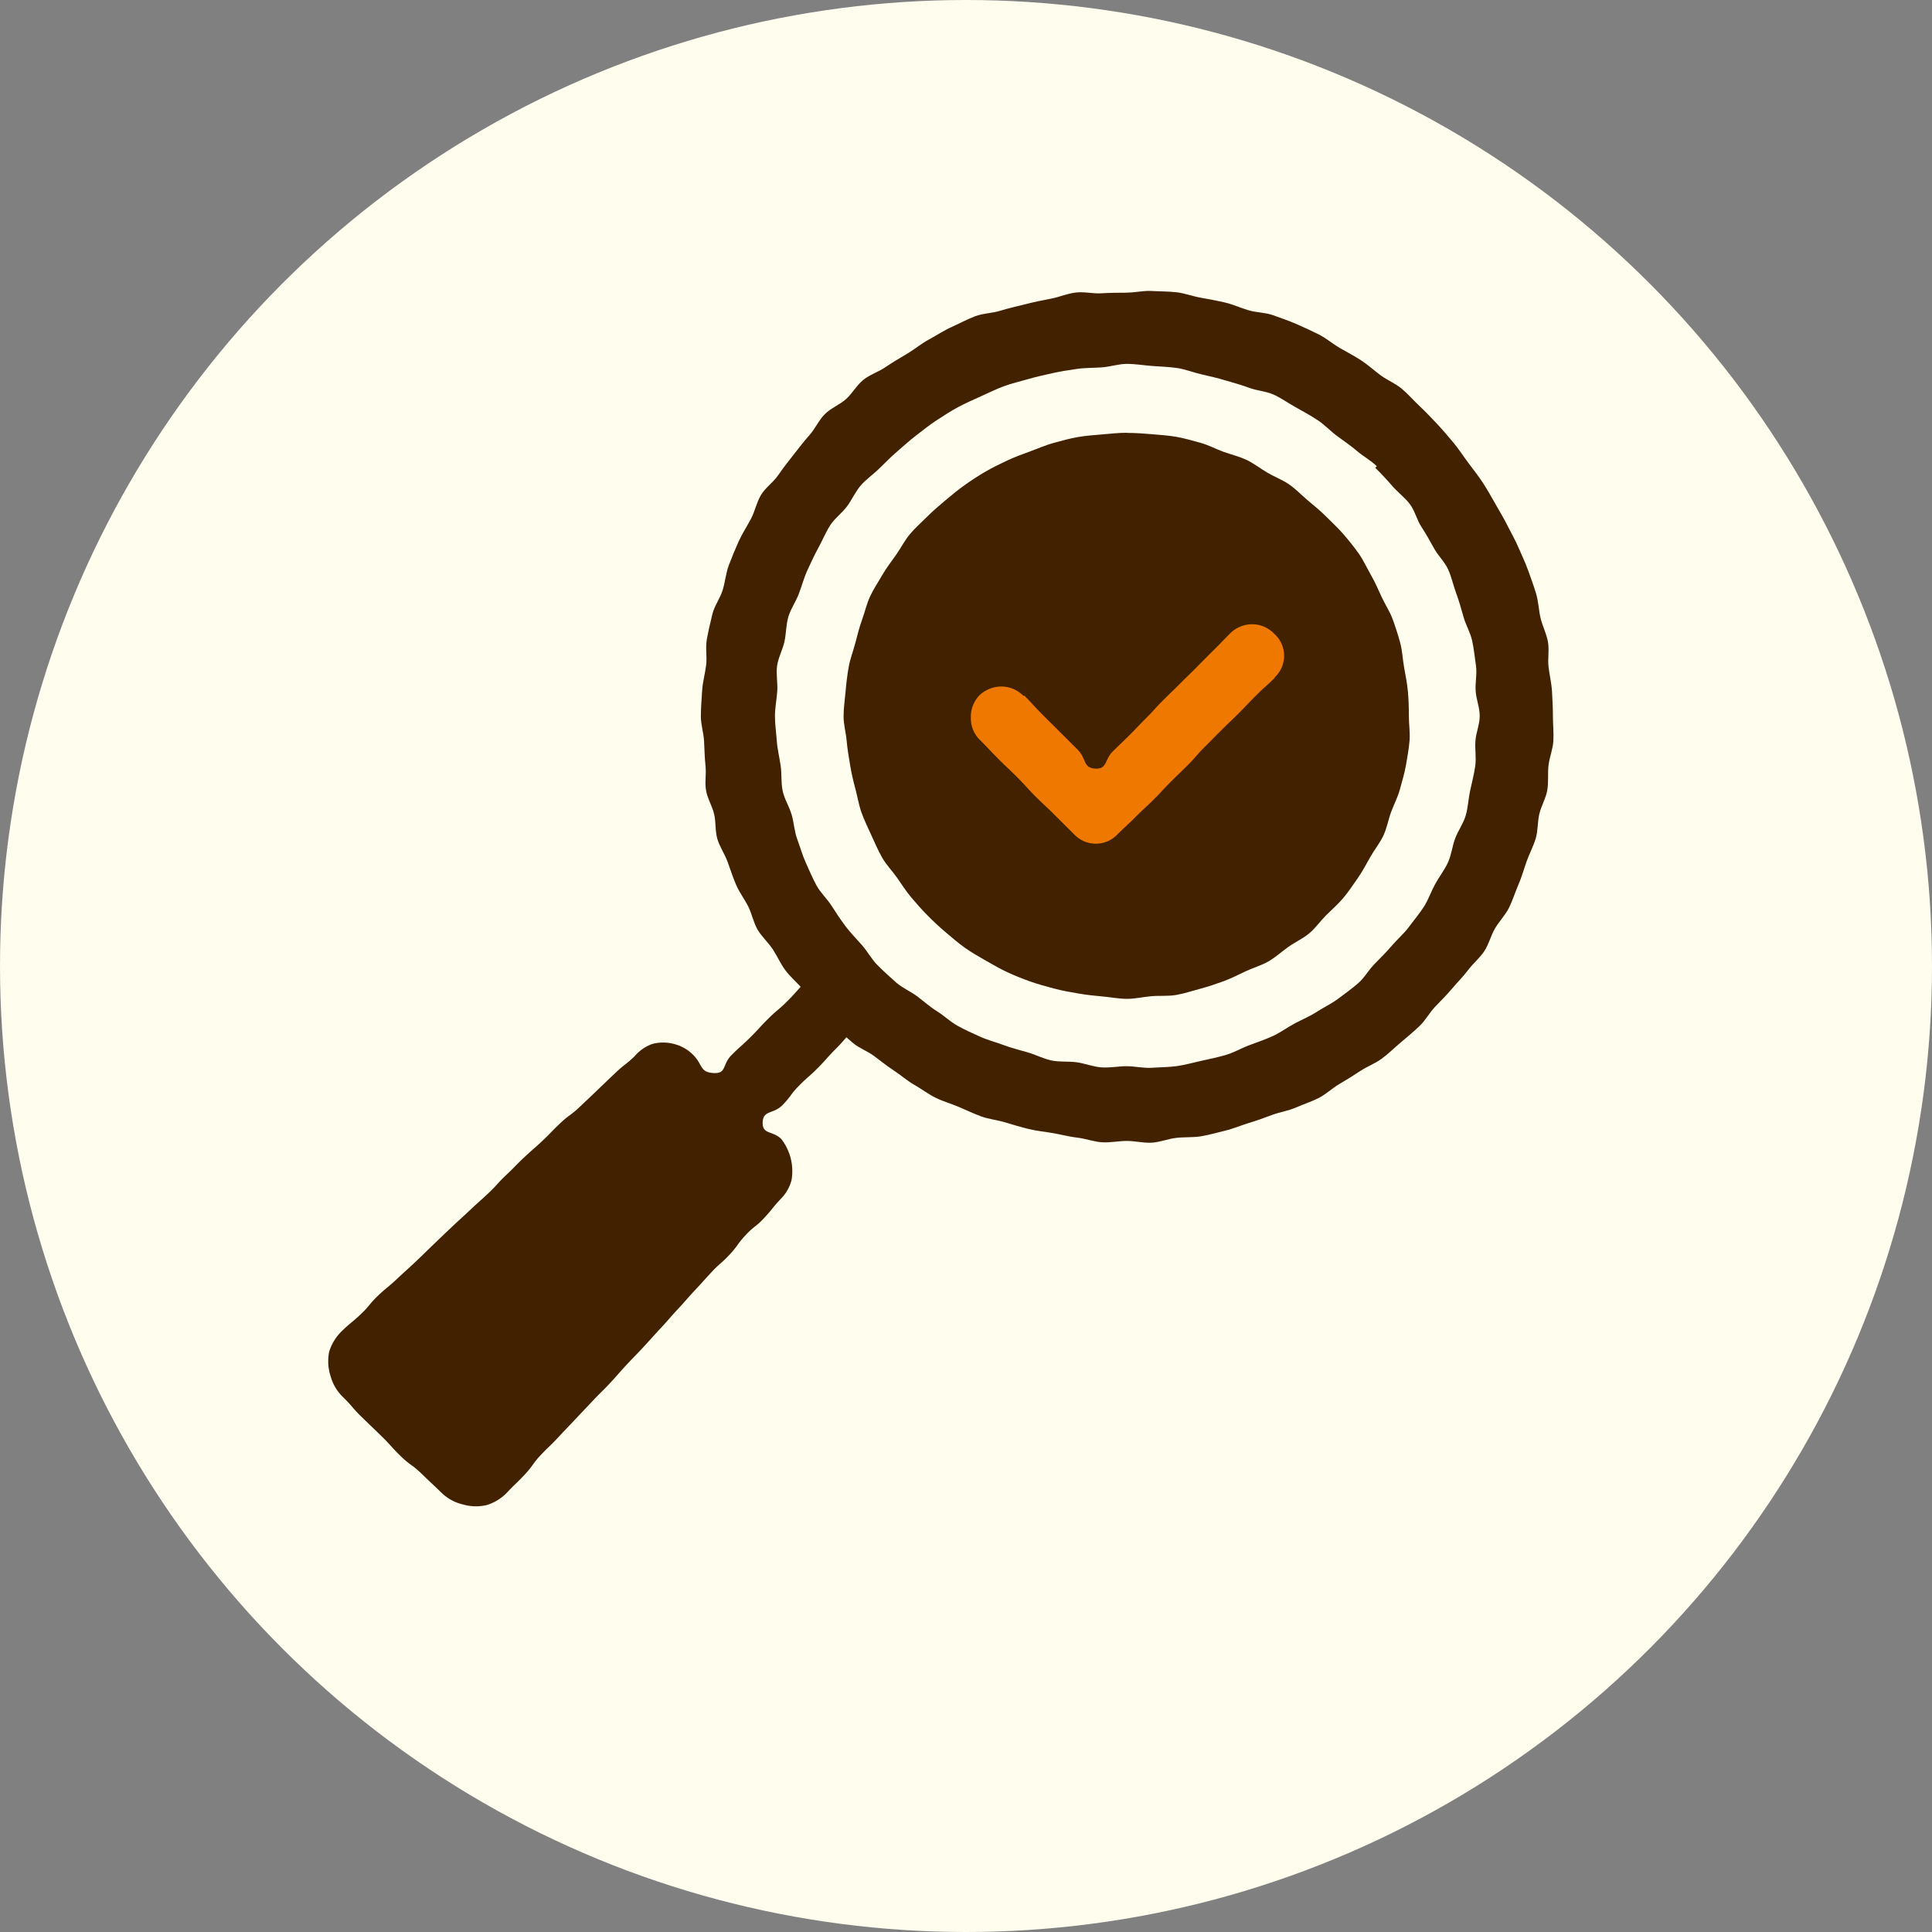
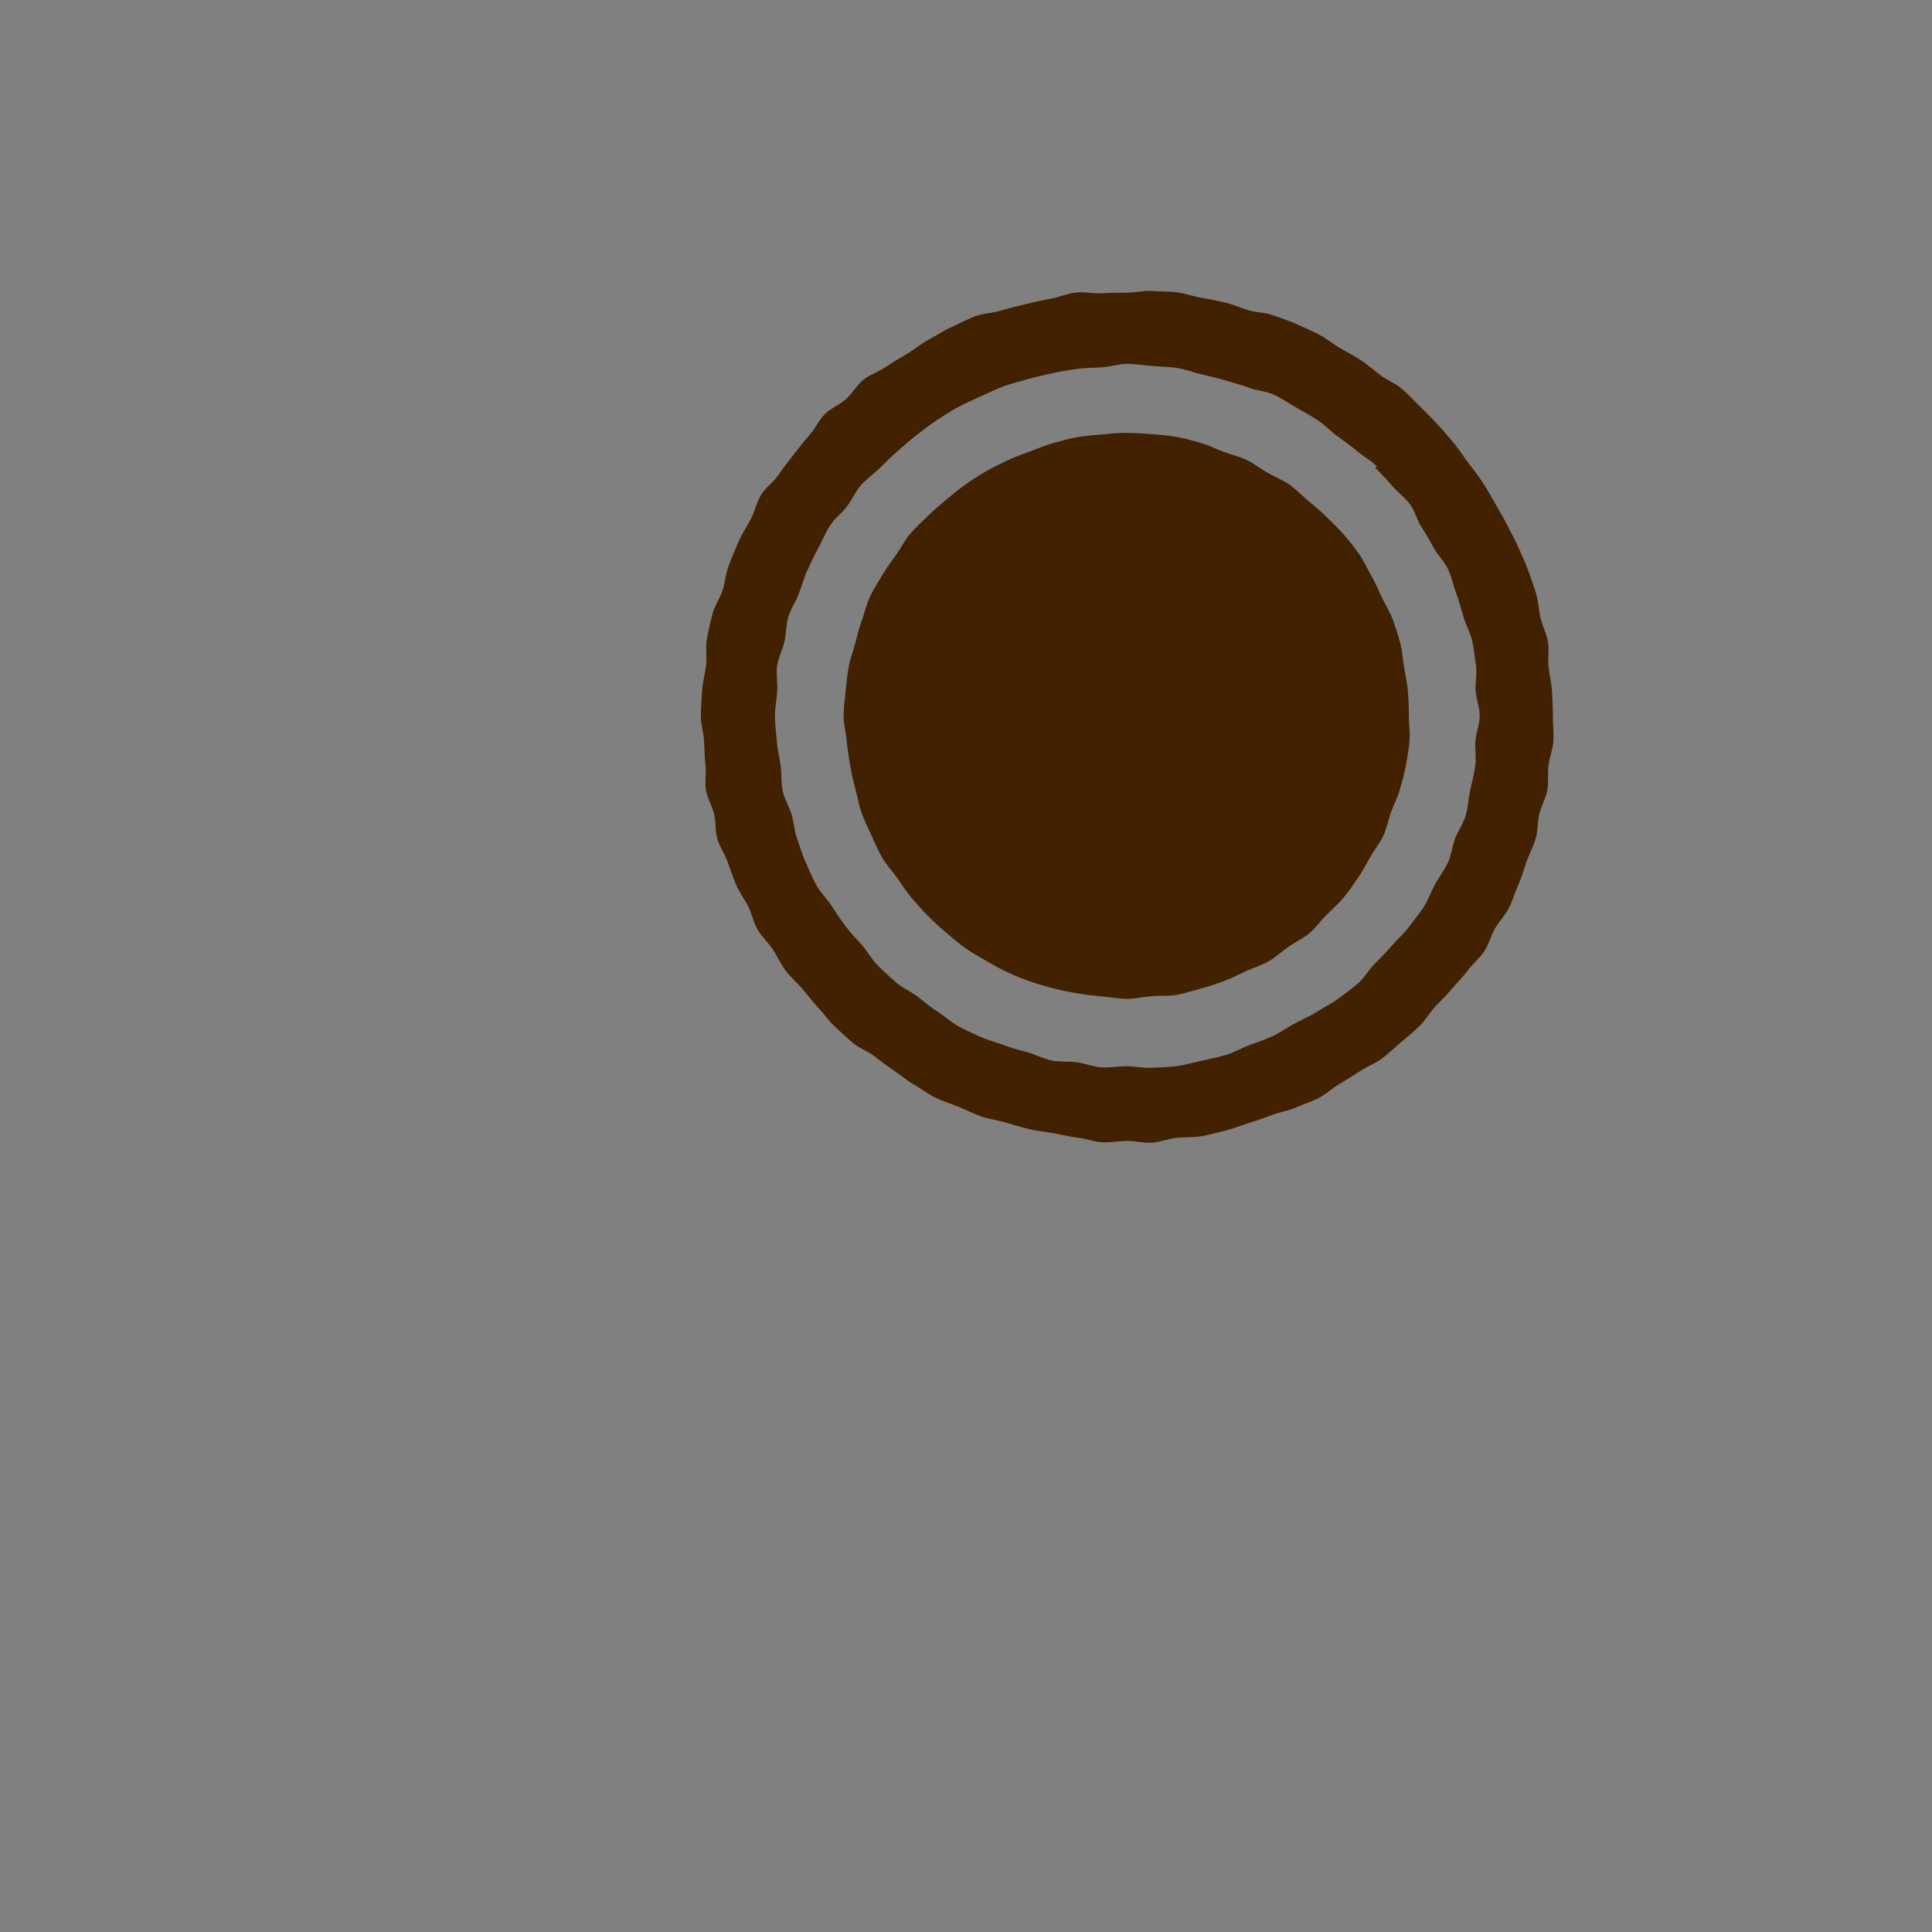
<svg xmlns="http://www.w3.org/2000/svg" width="90" height="90" viewBox="0 0 90 90">
  <rect x="0" y="0" width="90" height="90" fill="#808080" stroke="none" />
  <g id="icon" transform="translate(-1105 -2573)">
-     <circle id="楕円形_196" data-name="楕円形 196" cx="45" cy="45" r="45" transform="translate(1105 2573)" fill="#fffded" />
    <g id="グループ_17769" data-name="グループ 17769" transform="translate(1120.277 2586.551)">
      <g id="グループ_18334" data-name="グループ 18334" transform="translate(0 0)">
        <path id="パス_737231" data-name="パス 737231" d="M35.094.08c.387,0,.773-.1,1.154-.076s.775.016,1.156.06.752.188,1.129.254.758.137,1.13.224.727.252,1.094.361.778.1,1.138.228.73.256,1.083.409.707.316,1.05.488.642.435.974.627.676.37,1,.581.606.474.914.7.685.375.979.622.549.545.83.809.546.544.809.823.513.574.76.869.454.62.684.929.469.607.681.929.4.658.588.99.389.662.562,1.006.365.678.517,1.031.32.7.451,1.064.264.724.375,1.093.12.763.209,1.14.277.727.344,1.108-.017.778.027,1.162.139.757.161,1.142.043.767.043,1.154.042.776.021,1.158-.182.759-.226,1.138.008.781-.058,1.158-.28.728-.369,1.1-.059.781-.169,1.148-.3.714-.427,1.075-.231.736-.384,1.088-.266.729-.438,1.072-.458.628-.651.961-.284.732-.495,1.052-.525.574-.756.882-.506.577-.753.871-.521.561-.785.84-.449.636-.728.9-.574.513-.869.76-.57.521-.879.751-.684.365-1.005.577-.643.416-.977.609-.616.476-.961.65-.713.294-1.068.447-.742.209-1.1.341-.717.267-1.086.377-.722.267-1.1.356-.745.2-1.126.263-.77.03-1.153.074-.754.2-1.141.224-.77-.081-1.158-.081-.775.085-1.157.063-.76-.17-1.14-.213-.754-.145-1.132-.211-.76-.1-1.134-.191-.74-.2-1.106-.311-.761-.148-1.121-.279-.71-.3-1.062-.45-.733-.253-1.076-.426-.654-.411-.986-.6-.623-.45-.945-.661-.618-.45-.925-.679-.693-.362-.987-.61-.575-.513-.855-.777-.5-.587-.763-.866-.491-.588-.738-.882-.55-.541-.781-.85-.383-.667-.595-.988-.514-.585-.707-.917-.261-.732-.434-1.076-.411-.652-.564-1.006-.266-.719-.4-1.081-.365-.689-.474-1.059-.06-.779-.149-1.154-.31-.72-.377-1.1.018-.777-.026-1.161-.044-.761-.067-1.148-.149-.761-.149-1.149.036-.8.06-1.2.138-.789.186-1.184-.039-.814.033-1.206.163-.786.259-1.174.357-.728.476-1.109.147-.791.289-1.165.294-.742.458-1.107.386-.7.572-1.052.262-.769.468-1.112.567-.583.794-.913.468-.639.716-.954.485-.627.751-.926.43-.689.713-.973.688-.434.986-.7.5-.652.811-.9.718-.374,1.046-.6.673-.422,1.014-.628.651-.467,1-.653.688-.416,1.052-.579.721-.359,1.094-.5.8-.14,1.179-.259.768-.2,1.156-.3.774-.182,1.167-.254S32.3.126,32.7.077s.806.06,1.2.035.791-.028,1.192-.028M46.734,8.172c-.278-.278-.639-.466-.932-.72s-.623-.469-.932-.7-.582-.53-.908-.74-.67-.407-1.011-.593-.665-.424-1.019-.585-.771-.18-1.136-.316-.738-.238-1.111-.348-.749-.2-1.128-.285-.748-.238-1.133-.293-.777-.066-1.166-.095S35.481,3.4,35.091,3.4s-.773.133-1.161.162-.777.016-1.163.072-.769.114-1.15.2-.76.168-1.134.277-.757.194-1.122.33-.716.308-1.071.469-.712.318-1.055.5-.668.4-1,.612-.627.458-.94.694-.595.5-.891.753-.566.525-.844.8-.611.5-.865.791-.413.671-.645.981-.572.553-.782.879-.359.7-.545,1.038-.353.7-.514,1.05-.261.733-.4,1.1-.378.7-.488,1.069-.1.779-.183,1.16-.288.742-.343,1.127.035.79.008,1.177-.108.776-.108,1.165.059.778.087,1.167.125.766.18,1.152.011.787.093,1.169.305.722.416,1.1.125.775.261,1.142.239.745.4,1.1.312.719.5,1.062.49.615.7.945.423.651.659.964.508.583.766.88.442.65.72.928.569.541.861.8.67.413.98.645.6.495.93.7.62.49.959.677.7.349,1.056.509.741.256,1.1.392.744.228,1.117.337.73.3,1.111.377.785.028,1.17.083.76.21,1.149.237.782-.055,1.17-.055.783.1,1.173.073.786-.024,1.171-.079.768-.165,1.149-.248.767-.165,1.141-.275.718-.316,1.084-.452.734-.261,1.089-.423.669-.4,1.012-.583.705-.332,1.035-.544.686-.379,1-.614.632-.463.929-.72.488-.619.766-.9.549-.552.8-.846.557-.554.79-.866.488-.615.7-.942.338-.709.524-1.051.434-.658.6-1.012.2-.76.338-1.126.383-.7.492-1.069.124-.776.206-1.157.183-.759.238-1.145-.019-.783.009-1.173.2-.771.2-1.162-.162-.775-.189-1.162.07-.792.015-1.177-.095-.781-.177-1.161-.294-.733-.4-1.105-.21-.751-.346-1.116-.214-.758-.376-1.112-.469-.636-.656-.979-.376-.676-.588-1-.3-.74-.534-1.053-.563-.55-.818-.846-.52-.578-.8-.855" transform="translate(2.128 0)" fill="#412100" fill-rule="evenodd" />
        <path id="パス_737232" data-name="パス 737232" d="M34.281,5.8c-.386,0-.771.043-1.15.076s-.77.06-1.144.125-.752.172-1.119.271-.724.259-1.081.389-.721.262-1.067.424-.693.33-1.023.521-.652.4-.964.623-.61.464-.9.71-.586.495-.856.765-.562.526-.808.819-.419.643-.639.956-.456.615-.647.947-.408.652-.57,1-.242.728-.374,1.088-.219.729-.318,1.1-.238.726-.305,1.105-.111.756-.144,1.14-.093.761-.093,1.148.111.766.144,1.144.1.758.161,1.132.149.749.248,1.116.157.752.288,1.11.3.707.458,1.052.309.7.5,1.034.464.61.684.922.423.636.669.928.5.579.769.849.547.533.84.779.58.5.893.72.645.411.977.6.663.381,1.01.542.7.3,1.064.43.728.224,1.1.325.742.163,1.121.229.751.107,1.135.14.757.111,1.143.111.763-.092,1.142-.124.775.008,1.149-.057.745-.189,1.112-.287.734-.221,1.092-.351.7-.31,1.044-.471.725-.266,1.055-.457.615-.458.928-.678.673-.381.966-.626.516-.571.786-.841.562-.522.808-.815.455-.614.675-.928.392-.653.583-.985.434-.632.6-.98.226-.729.358-1.091.315-.7.414-1.069.213-.735.28-1.114.134-.756.168-1.14-.031-.766-.031-1.152-.011-.767-.044-1.145-.112-.757-.178-1.13-.081-.767-.179-1.134-.219-.737-.35-1.1-.348-.684-.509-1.029-.31-.7-.5-1.028-.348-.687-.567-1-.463-.612-.709-.9-.534-.548-.8-.818-.565-.512-.858-.758-.558-.528-.872-.748-.678-.354-1.01-.547-.632-.434-.98-.6-.721-.25-1.083-.381-.7-.318-1.07-.418-.737-.211-1.116-.278-.761-.09-1.145-.123-.764-.06-1.15-.06" transform="translate(2.941 0.809)" fill="#412100" />
-         <path id="パス_737233" data-name="パス 737233" d="M23.1,27.516c-.6.04-.45.438-.876.86s-.4.449-.824.872-.46.391-.888.816-.409.446-.838.871-.45.4-.88.832-.217.859-.82.83c-.671-.033-.5-.4-.979-.865a1.914,1.914,0,0,0-.874-.49,1.966,1.966,0,0,0-1.012,0,1.932,1.932,0,0,0-.825.574c-.417.4-.458.362-.881.762s-.419.4-.843.806-.42.4-.843.8-.471.348-.892.746-.406.418-.827.817-.44.385-.865.786-.408.417-.832.817-.393.433-.816.834-.436.389-.861.791-.432.393-.856.794-.42.4-.844.806-.415.409-.838.809-.435.392-.86.794-.454.374-.88.777-.377.457-.8.86-.455.375-.879.783a2.274,2.274,0,0,0-.611.983,2.267,2.267,0,0,0,.071,1.149A2.141,2.141,0,0,0,.7,47.69c.455.446.416.484.872.929s.462.443.92.89.43.477.889.925.524.383.985.831.468.441.93.888a2.1,2.1,0,0,0,.977.536,2.185,2.185,0,0,0,1.129.031,2.2,2.2,0,0,0,.963-.606c.4-.424.419-.4.816-.828s.341-.479.738-.9.42-.4.816-.827.4-.42.8-.846.4-.42.8-.846.417-.41.815-.838.385-.438.782-.864.407-.417.8-.843.39-.434.789-.863.383-.441.781-.867.384-.439.782-.865.391-.432.787-.858.442-.387.841-.816.346-.479.745-.907.466-.369.866-.8.369-.46.773-.888a1.933,1.933,0,0,0,.5-.876,2.449,2.449,0,0,0-.474-1.909c-.4-.4-.88-.2-.871-.763.01-.6.493-.386.913-.811s.359-.485.778-.91.451-.4.873-.824.4-.448.824-.876.4-.454.82-.883.867-.219.906-.82c.033-.523-.439-.326-.811-.7a3.084,3.084,0,0,1-.7-.79c-.309-.495-.231-.812-.757-.778" transform="translate(0 3.839)" fill="#412100" />
-         <path id="パス_737234" data-name="パス 737234" d="M40.44,16.122c-.4.4-.428.381-.833.785s-.4.414-.8.819-.414.4-.818.8-.4.407-.807.811-.376.433-.779.836-.414.4-.82.806-.39.423-.8.83-.425.391-.833.8-.423.394-.831.8a1.391,1.391,0,0,1-2.041-.009c-.435-.435-.438-.434-.873-.869s-.452-.423-.891-.86-.419-.458-.858-.9-.451-.428-.891-.868-.427-.451-.867-.891A1.4,1.4,0,0,1,26.282,18a1.439,1.439,0,0,1,.384-1.045,1.48,1.48,0,0,1,1.044-.426,1.459,1.459,0,0,1,1.029.442l.026-.026c.418.417.4.439.815.856s.42.416.839.834l.84.839c.419.419.24.858.833.879.554.018.408-.413.8-.8s.4-.382.792-.773.382-.4.773-.791.371-.408.761-.8.4-.385.791-.777.4-.389.79-.782.392-.4.786-.79.389-.4.782-.793a1.452,1.452,0,0,1,1.034-.419,1.425,1.425,0,0,1,1.012.442,1.373,1.373,0,0,1,.015,2.039s.015.015.015.015" transform="translate(3.668 1.901)" fill="#ef7900" />
      </g>
    </g>
  </g>
</svg>